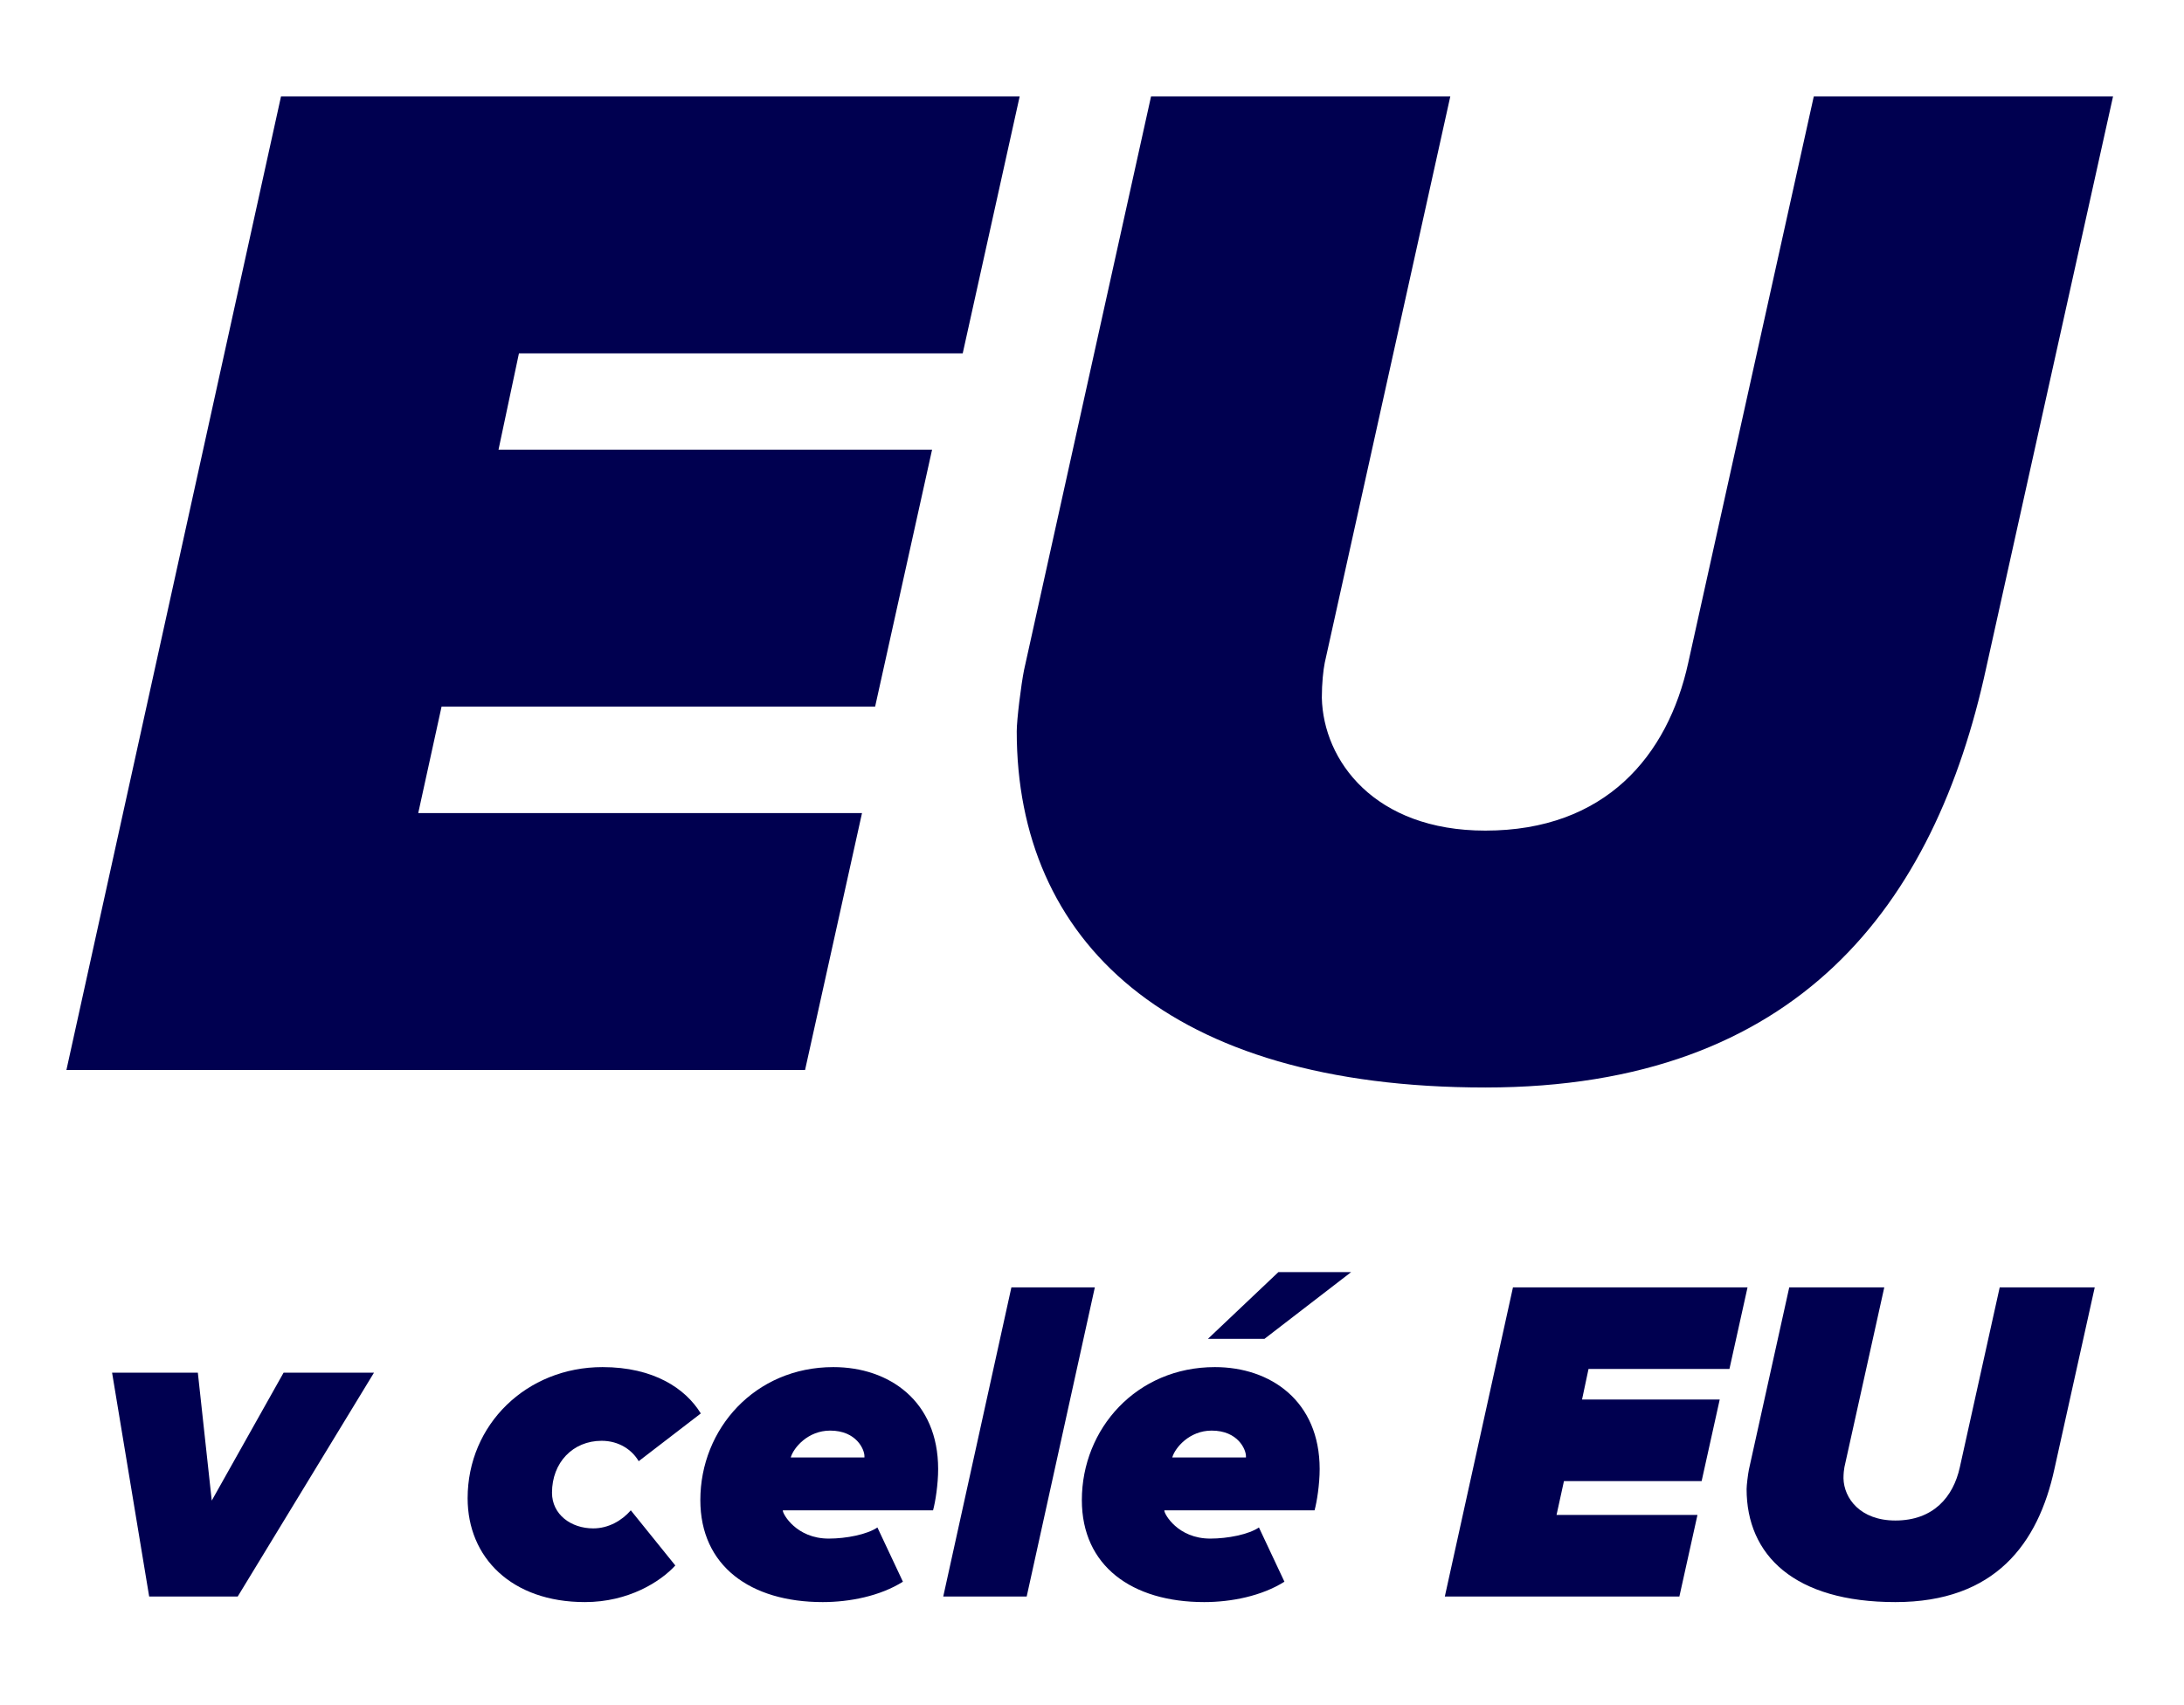
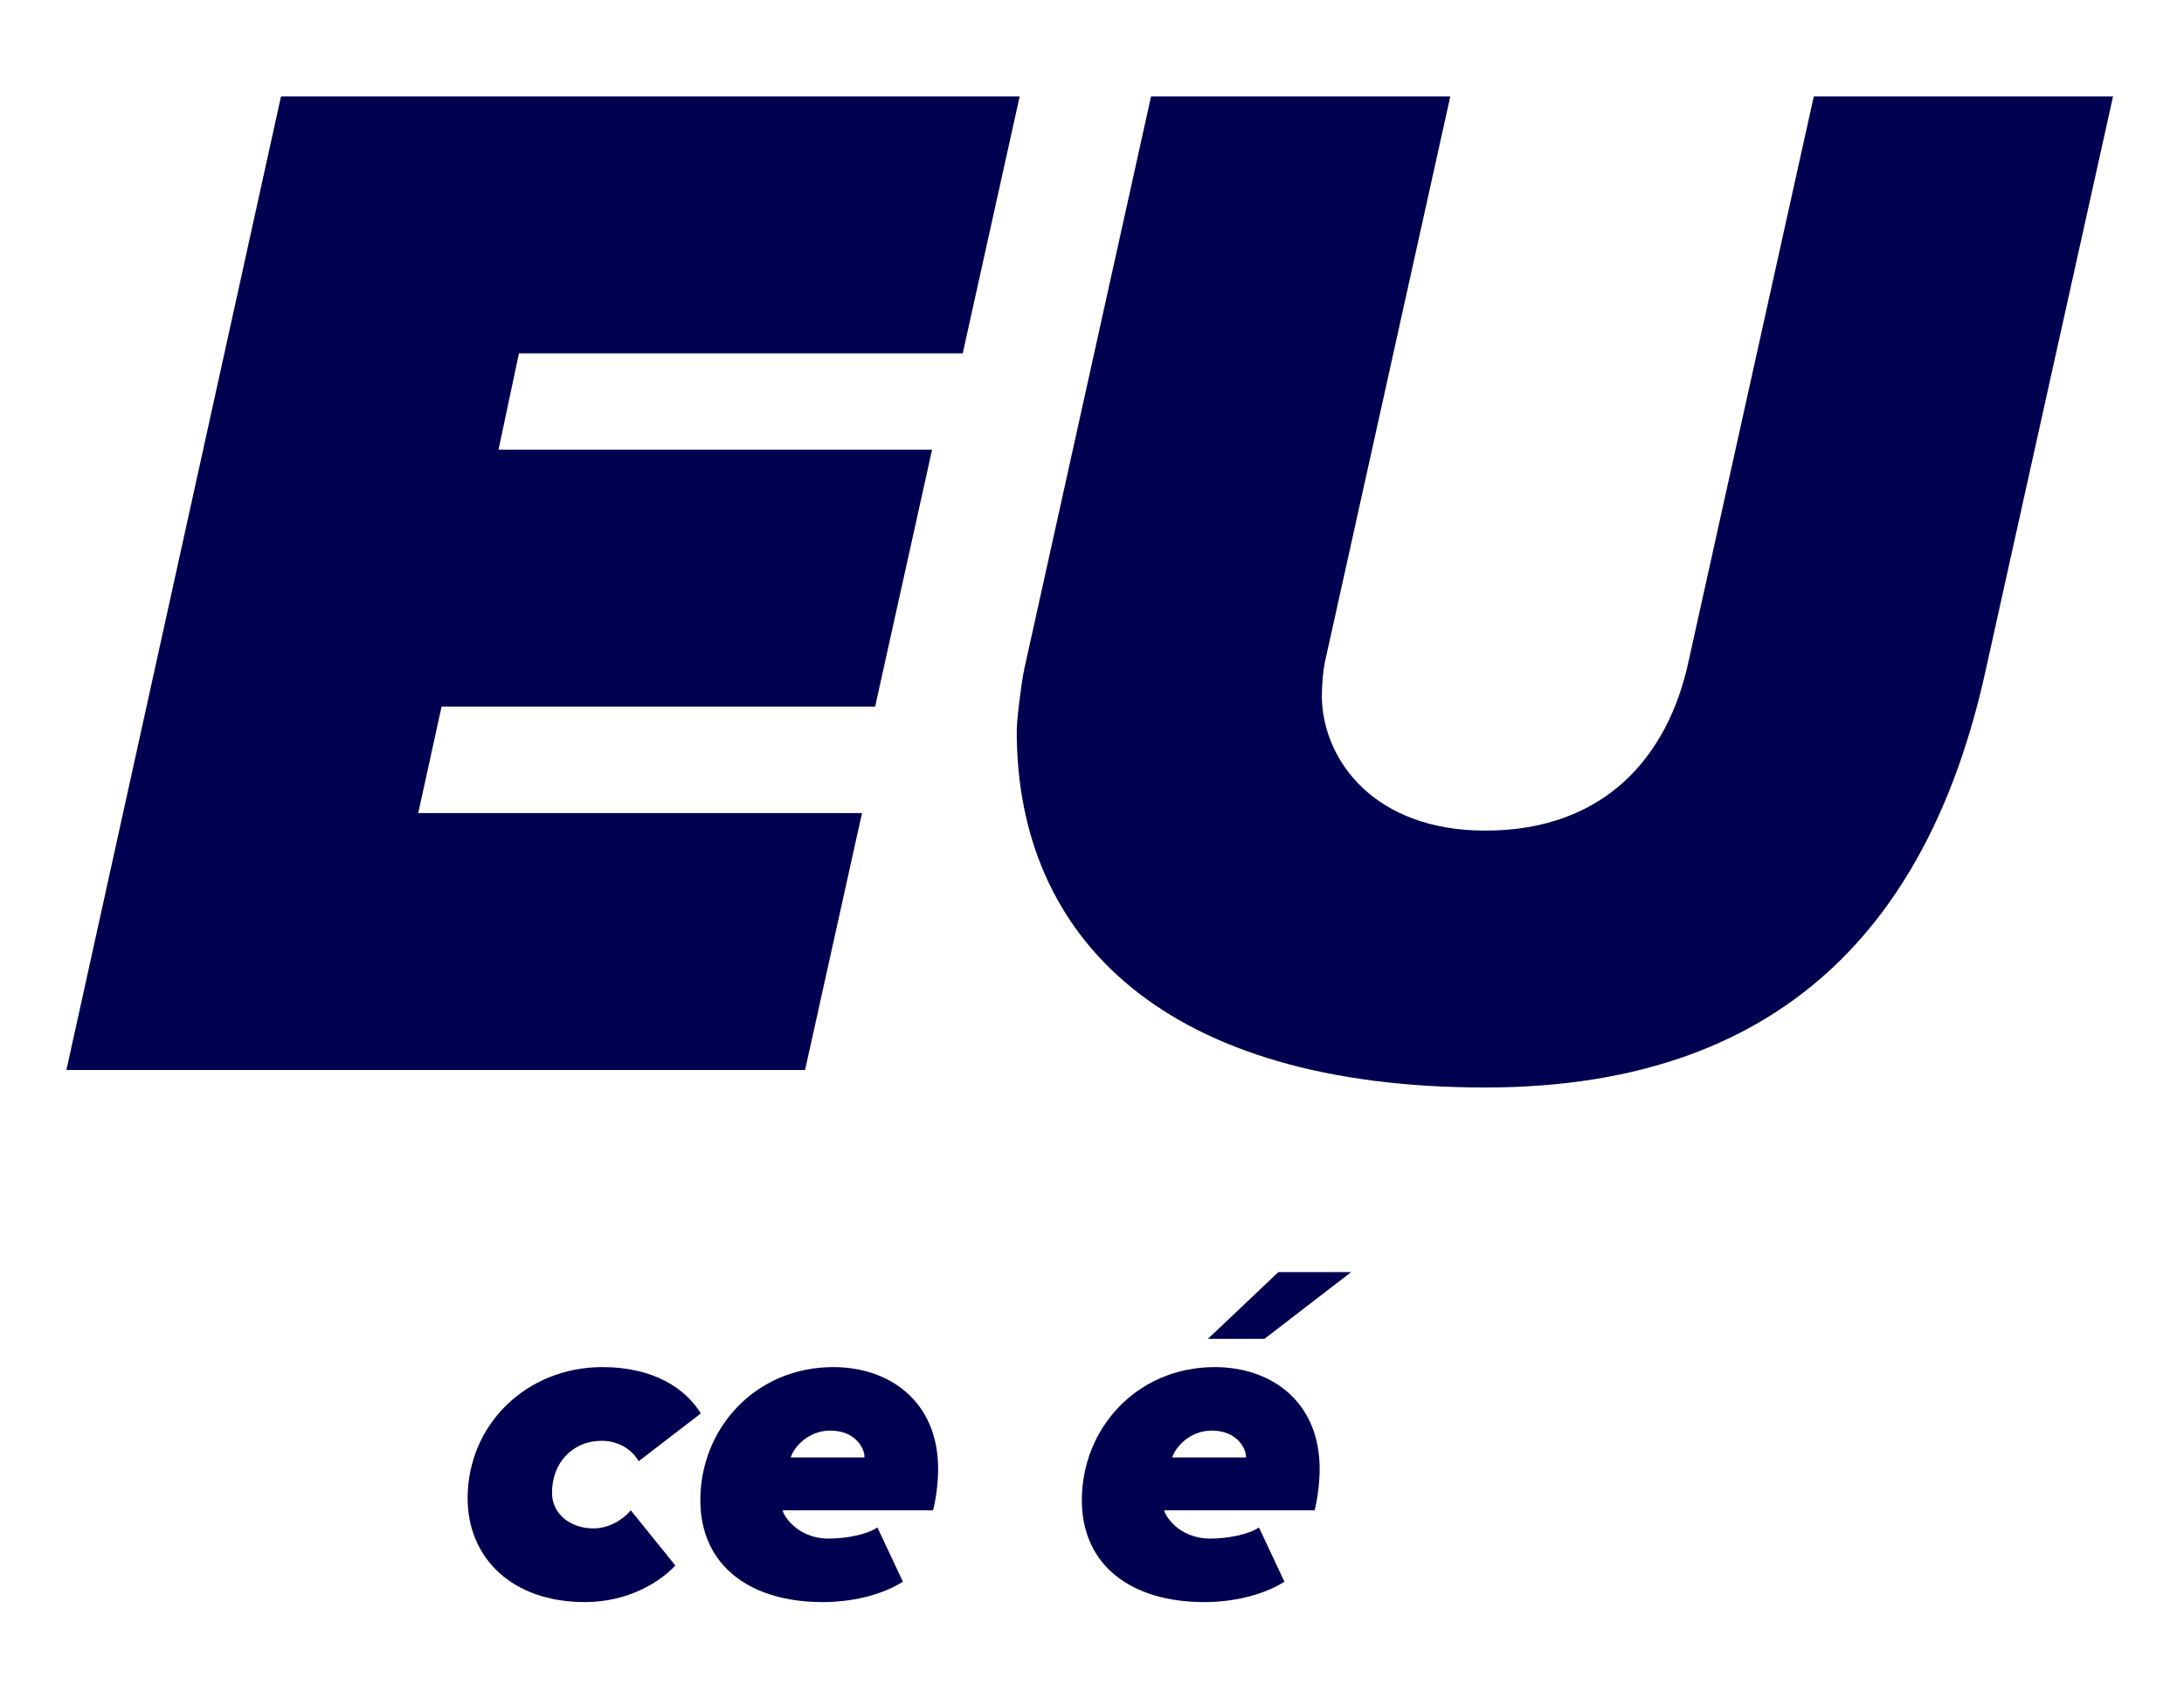
<svg xmlns="http://www.w3.org/2000/svg" width="100%" height="100%" viewBox="0 0 283 221" version="1.1" xml:space="preserve" style="fill-rule:evenodd;clip-rule:evenodd;stroke-linejoin:round;stroke-miterlimit:2;">
  <g>
    <path d="M104.32,138.668l7.378,-33.292l-57.504,0l3.026,-13.808l56.18,-0l7.377,-33.292l-56.18,0l2.648,-12.484l57.504,-0l7.378,-33.292l-95.714,-0l-27.806,126.168l95.713,0Z" style="fill:#000050;fill-rule:nonzero;" />
    <path d="M192.468,140.938c40.669,-0 58.26,-23.834 64.881,-54.288l16.456,-74.15l-38.777,-0l-16.267,73.393c-2.649,12.106 -10.782,21.753 -26.293,21.753c-14.376,0 -20.997,-9.079 -21.186,-17.213c0,-1.892 0.189,-3.594 0.378,-4.54l16.268,-73.393l-38.777,0l-16.457,74.339c-0.378,1.891 -0.946,6.431 -0.946,7.945c0,27.049 19.483,46.154 60.72,46.154Z" style="fill:#000050;fill-rule:nonzero;" />
-     <path d="M30.802,206.908l17.66,-29.012l-11.714,-0l-9.31,16.578l-1.802,-16.578l-11.113,-0l4.806,29.012l11.473,0Z" style="fill:#000050;fill-rule:nonzero;" />
    <path d="M75.792,207.629c5.647,0 9.791,-2.643 11.714,-4.745l-5.767,-7.148c-1.141,1.321 -2.883,2.342 -4.865,2.342c-2.884,0 -5.346,-1.802 -5.346,-4.625c-0,-3.904 2.703,-6.727 6.427,-6.727c2.282,-0 3.964,1.201 4.805,2.643l8.049,-6.187c-1.982,-3.244 -6.127,-6.007 -12.734,-6.007c-9.851,-0 -17.48,7.448 -17.48,16.999c0,7.689 5.707,13.455 15.197,13.455Z" style="fill:#000050;fill-rule:nonzero;" />
    <path d="M106.607,207.629c3.484,0 7.448,-0.781 10.392,-2.643l-3.304,-7.028c-1.321,0.901 -4.024,1.442 -6.307,1.442c-4.205,-0 -5.947,-3.184 -5.947,-3.604l0,-0.06l19.462,-0c0.301,-1.081 0.661,-3.364 0.661,-5.346c-0,-8.83 -6.367,-13.215 -13.575,-13.215c-10.152,-0 -17.24,7.989 -17.24,17.239c0,8.53 6.488,13.215 15.858,13.215Zm-4.145,-18.741c0.361,-1.261 2.223,-3.484 5.106,-3.484c3.424,0 4.445,2.463 4.445,3.304l0,0.18l-9.551,0Z" style="fill:#000050;fill-rule:nonzero;" />
-     <path d="M133.037,206.908l8.83,-40.065l-10.812,0l-8.83,40.065l10.812,0Z" style="fill:#000050;fill-rule:nonzero;" />
    <path d="M175.084,164.861l-9.43,-0l-9.131,8.65l7.329,-0l11.232,-8.65Zm-19.041,42.768c3.484,0 7.448,-0.781 10.392,-2.643l-3.304,-7.028c-1.322,0.901 -4.025,1.442 -6.307,1.442c-4.205,-0 -5.947,-3.184 -5.947,-3.604l-0,-0.06l19.462,-0c0.3,-1.081 0.661,-3.364 0.661,-5.346c-0,-8.83 -6.368,-13.215 -13.576,-13.215c-10.151,-0 -17.239,7.989 -17.239,17.239c-0,8.53 6.487,13.215 15.858,13.215Zm-4.145,-18.741c0.361,-1.261 2.223,-3.484 5.106,-3.484c3.424,0 4.445,2.463 4.445,3.304l-0,0.18l-9.551,0Z" style="fill:#000050;fill-rule:nonzero;" />
-     <path d="M217.612,206.908l2.343,-10.572l-18.261,0l0.961,-4.385l17.84,0l2.343,-10.571l-17.84,-0l0.841,-3.965l18.26,0l2.343,-10.572l-30.394,0l-8.83,40.065l30.394,0Z" style="fill:#000050;fill-rule:nonzero;" />
-     <path d="M245.604,207.629c12.914,0 18.501,-7.568 20.603,-17.239l5.226,-23.547l-12.314,0l-5.166,23.306c-0.841,3.845 -3.424,6.908 -8.349,6.908c-4.565,0 -6.668,-2.883 -6.728,-5.466c0,-0.601 0.06,-1.141 0.12,-1.442l5.166,-23.306l-12.314,0l-5.226,23.607c-0.12,0.6 -0.3,2.042 -0.3,2.523c-0,8.589 6.187,14.656 19.282,14.656Z" style="fill:#000050;fill-rule:nonzero;" />
  </g>
</svg>